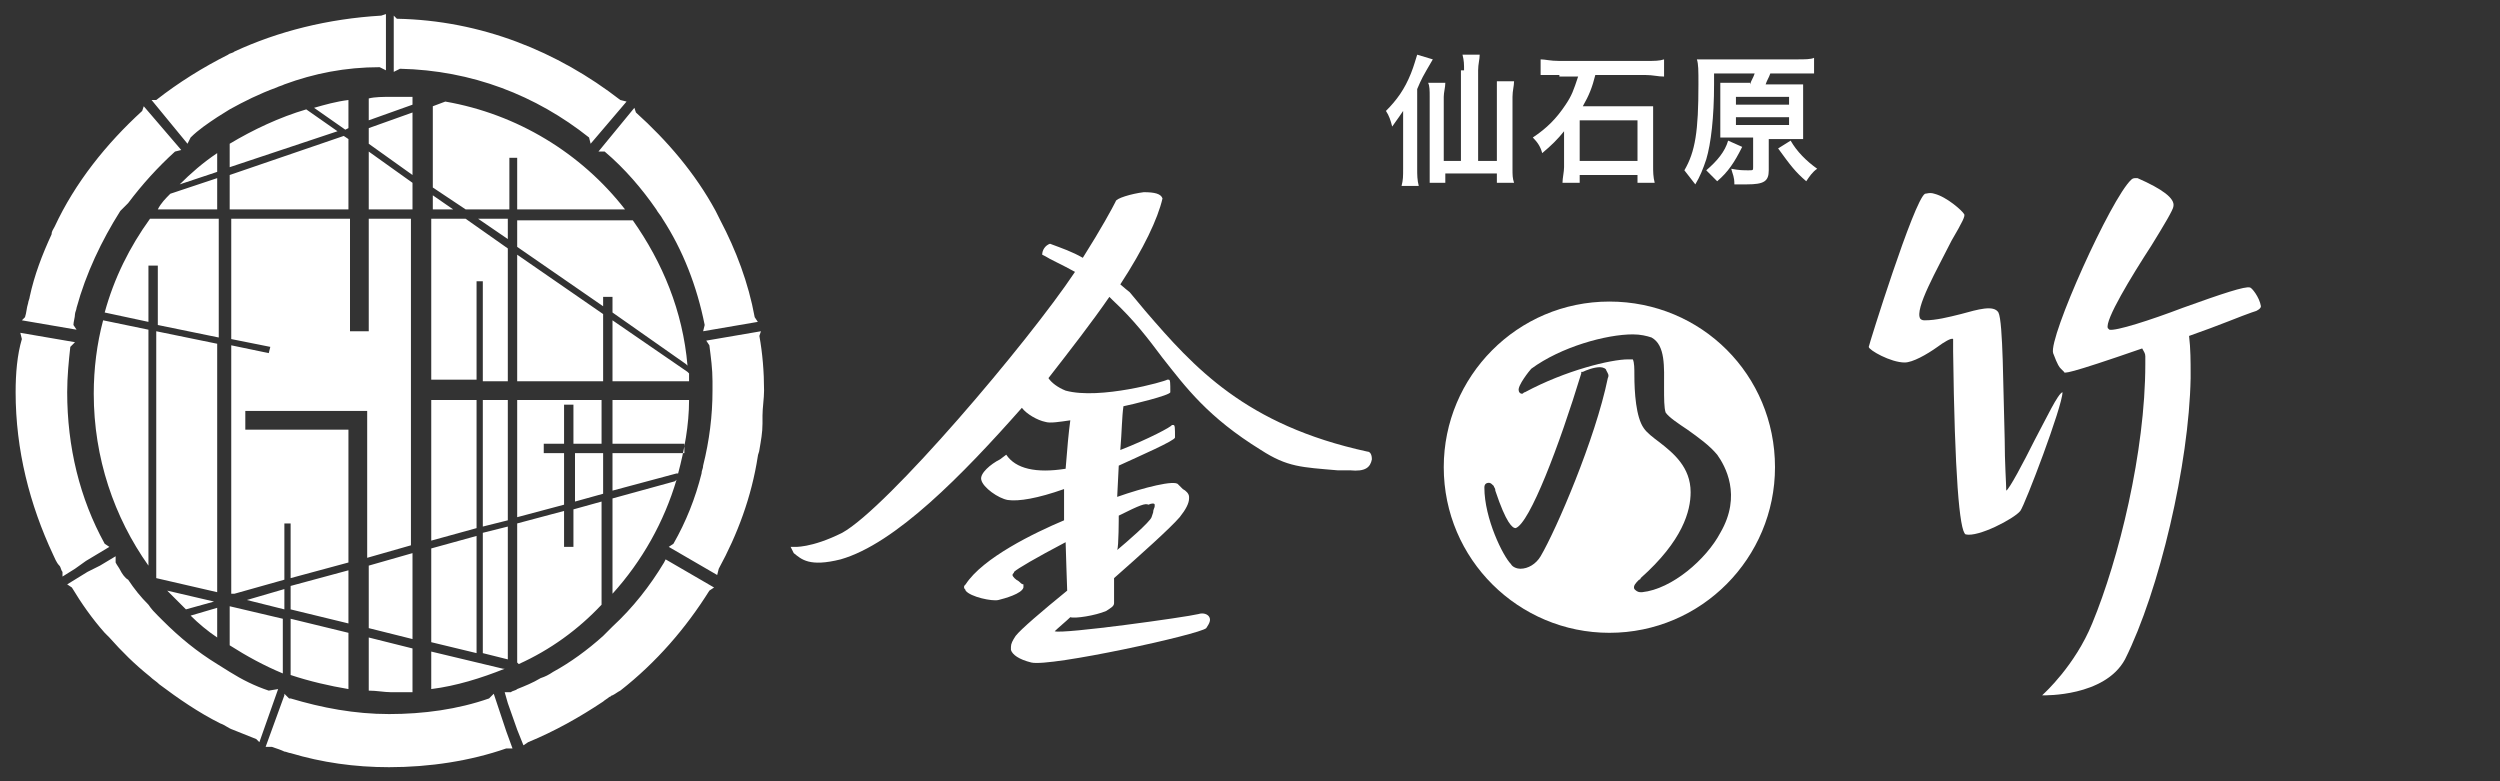
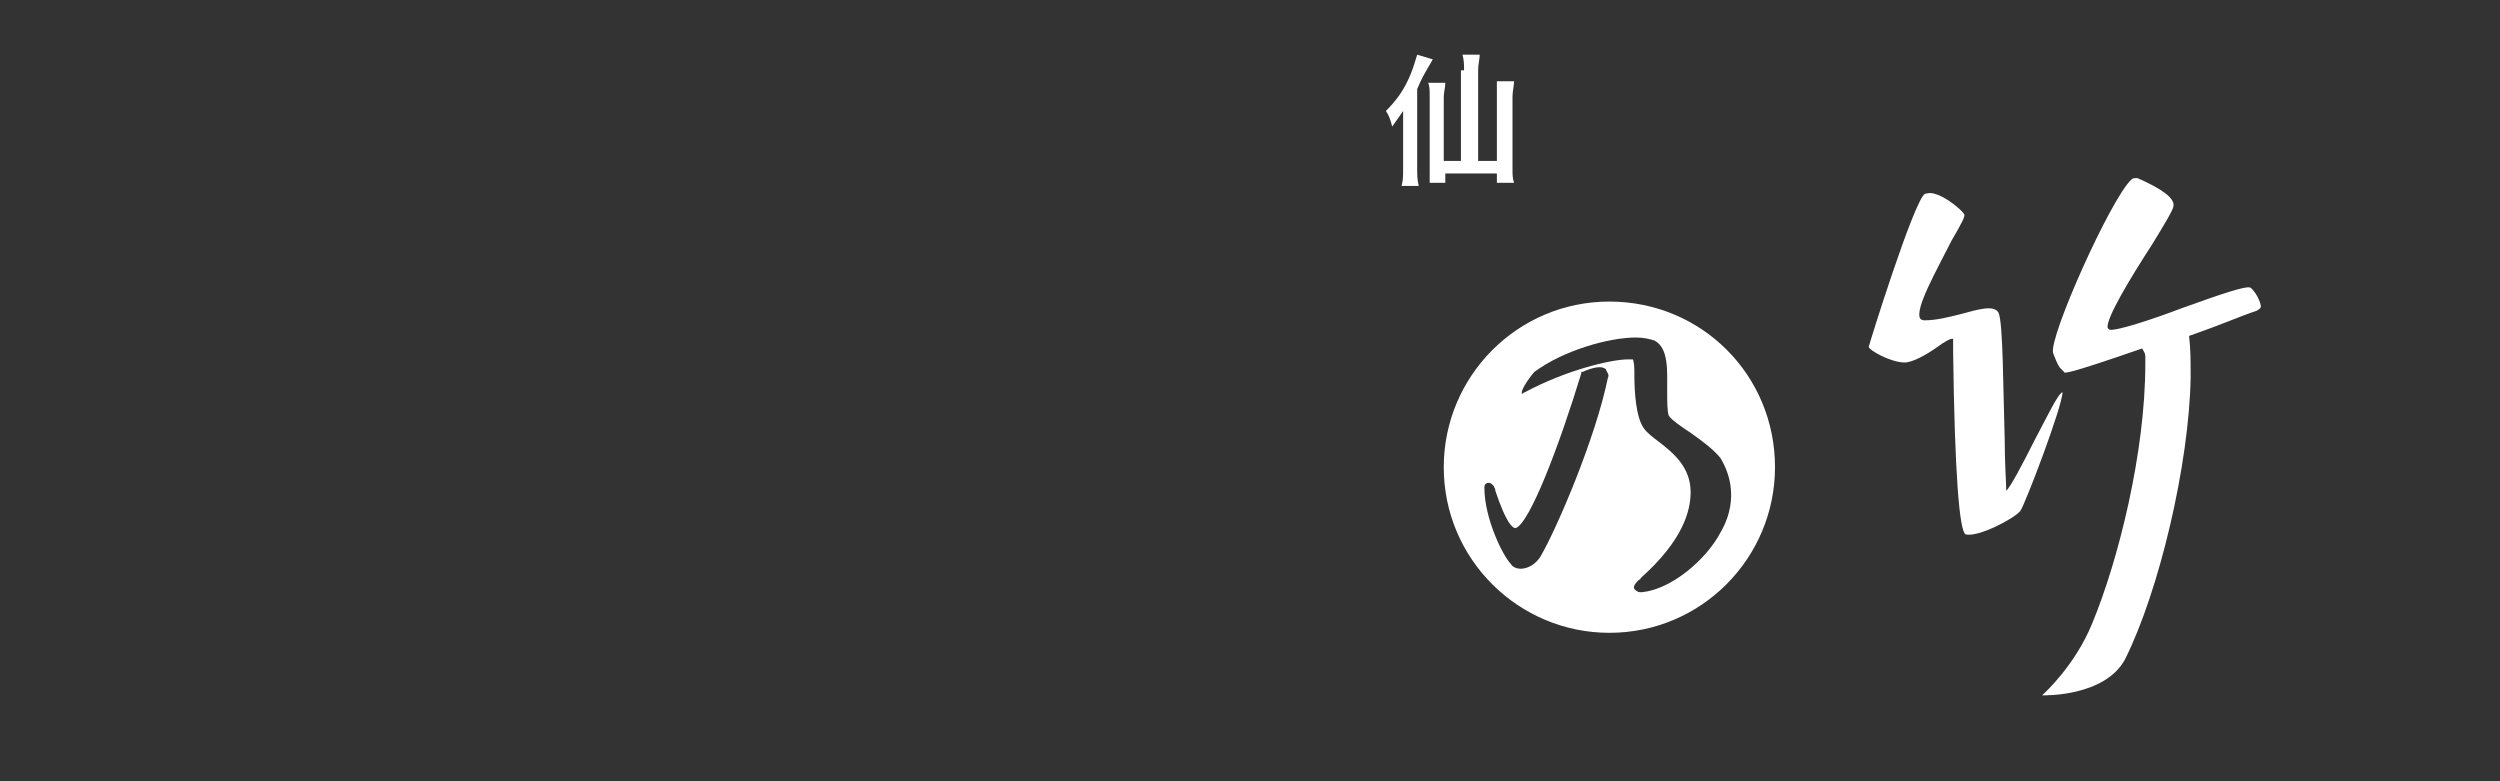
<svg xmlns="http://www.w3.org/2000/svg" version="1.1" id="レイヤー_1" x="0px" y="0px" viewBox="0 0 160 50" style="enable-background:new 0 0 160 50;" xml:space="preserve">
  <rect x="0" y="0" width="160" height="50" fill="#333333" stroke="none" />
  <style type="text/css">
	.st0{fill:#FFFFFF;}
</style>
  <g>
-     <path class="st0" d="M27.6,6.4L27.6,6.4C27.6,6.4,27.6,6.4,27.6,6.4L27.6,6.4z M43.2,30.8l-4,1.1V38c1.9-2.1,3.3-4.6,4.1-7.3   L43.2,30.8z M44.1,25.6h-4.9v2.8h4.6V29h-4.6v2.4l4.1-1.1l0.1,0C43.8,28.8,44.1,27.2,44.1,25.6z M33.2,42.5c2-0.9,3.8-2.2,5.3-3.8   v-6.6l-1.8,0.5V35h-0.6v-2.3l-3,0.8v8.9L33.2,42.5L33.2,42.5z M26.4,11.7l-2.8-2v3.7h2.8V11.7z M14.7,13.4h7.6V8.9l-0.3-0.2   l-7.3,2.5V13.4z M38.6,25.6h-5.5v7.5l3-0.8V29h-1.3v-0.6h1.3v-2.5h0.6v2.5h1.8V25.6z M27.6,13.4H29l-1.3-0.9V13.4z M32.5,15.9   L29.8,14h-2.2v10.3h2.9V18h0.4v6.4h1.6V15.9z M39.2,24.4h4.9c0-0.2,0-0.4,0-0.5l-0.1-0.1l-4.8-3.3V24.4z M38.6,20.1l-5.5-3.8v8.1   h5.5V20.1z M38.6,29h-1.8v3.1l1.8-0.5V29z M38.6,19h0.6v1l4.7,3.3l0.1,0.1c-0.3-3.5-1.6-6.6-3.5-9.3h-7.4v1.7l5.5,3.8V19z    M32.5,10.1h0.6v3.3H40c-2.8-3.6-6.9-6.1-11.5-6.9l0,0l-0.8,0.3V12l2.1,1.4h2.8V10.1z M27.6,44.1c1.6-0.2,3.2-0.7,4.7-1.3l-0.1,0   l-4.6-1.1V44.1z M26.4,35.4l-2.8,0.8v4l2.8,0.7V35.4z M11.9,39l1.8-0.5l-3-0.7C11.1,38.2,11.5,38.6,11.9,39z M23.6,44.2   c0.5,0,1,0.1,1.4,0.1c0,0,0,0,0.1,0c0.4,0,0.9,0,1.3,0v-2.8l-2.8-0.7V44.2z M26.4,7.2l-2.8,1v1l2.8,2V7.2z M18.2,37.7l-2.4,0.7   l2.4,0.6V37.7z M26.4,14h-2.8v7.2h-1.2V14h-7.6v7.7l2.5,0.5l-0.1,0.4l-2.4-0.5v15.9l0.2,0l3.2-0.9v-3.6h0.4v3.5l3.7-1v-8.5h-6.6   v-1.2h7.8v9.4l2.8-0.8V14z M22.3,36.5l-3.7,1V39l3.7,0.9V36.5z M13.9,38.9l-1.7,0.5c0.5,0.5,1.1,1,1.7,1.4V38.9z M6,25.2   c0,4.1,1.3,7.9,3.5,11V21.1l-2.9-0.6C6.2,22,6,23.6,6,25.2z M32.5,14h-1.9l1.9,1.3V14z M22.3,8.2V6.4c-0.8,0.1-1.5,0.3-2.2,0.5   l2,1.4L22.3,8.2z M13.9,11.4l-3,1c-0.3,0.3-0.6,0.6-0.8,1h3.8V11.4z M13.9,14H9.6c-1.3,1.8-2.3,3.8-2.9,6l2.8,0.6V17h0.6v3.8   l3.9,0.8V14z M30.5,25.6h-2.9v9l2.9-0.8V25.6z M32.5,25.6h-1.6v8.1l1.6-0.4V25.6z M32.5,33.7l-1.6,0.4v7.7l1.6,0.4V33.7z M23.6,7.7   l2.8-1V6.2c-0.4,0-0.9,0-1.3,0c0,0,0,0-0.1,0c-0.5,0-1,0-1.4,0.1V7.7z M14.7,9.2v1.5l6.9-2.3l-2-1.4C17.9,7.5,16.2,8.3,14.7,9.2z    M27.6,41.1l2.9,0.7v-7.5l-2.9,0.8V41.1z M13.9,22l-3.9-0.8V37l3.9,0.9V22z M18.6,43.2c1.2,0.4,2.5,0.7,3.7,0.9v-3.6l-3.7-0.9V43.2   z M13.9,9.8c-0.9,0.6-1.7,1.3-2.4,2l2.4-0.8V9.8z M14.7,41.3c1.1,0.7,2.2,1.3,3.4,1.8v-3.5l-3.4-0.8V41.3z M25.6,4.4L25.6,4.4   c4.6,0.1,8.7,1.7,12.1,4.4l0.1,0.4l2.3-2.7l-0.4-0.1l0,0c-4-3.1-8.9-5.1-14.3-5.2L25.2,1l0,3.6L25.6,4.4z M12.2,8.8L12.2,8.8   c0.5-0.5,1.1-0.9,1.7-1.3c0.3-0.2,0.5-0.3,0.8-0.5c0.9-0.5,1.9-1,3-1.4c0.2-0.1,0.3-0.1,0.5-0.2c1.9-0.7,3.9-1.1,6.1-1.1l0.4,0.2   l0-3.6l-0.3,0.1v0C21,1.2,17.8,2,15,3.3c-0.1,0.1-0.3,0.1-0.4,0.2c-1.6,0.8-3.2,1.8-4.6,2.9L9.7,6.4L12,9.2L12.2,8.8z M4.7,20.8   L4.7,20.8c0-0.2,0.1-0.5,0.1-0.7c0-0.1,0.1-0.3,0.1-0.4c0.6-2.2,1.6-4.3,2.8-6.2C7.9,13.3,8,13.2,8.2,13c0.9-1.2,1.9-2.3,3-3.3   l0.4-0.1L9.2,6.8L9.1,7.1l0,0c-2.3,2.1-4.3,4.6-5.6,7.4c-0.1,0.2-0.2,0.3-0.2,0.5c-0.6,1.3-1.1,2.6-1.4,4c0,0.1-0.1,0.3-0.1,0.4   c-0.1,0.3-0.1,0.6-0.2,0.9l-0.2,0.2l3.5,0.6L4.7,20.8z M5.5,35.9L7,35l-0.3-0.2l0,0c-1.6-2.9-2.4-6.2-2.4-9.7c0-1,0.1-2,0.2-2.9   l0.3-0.3l-3.5-0.6l0.1,0.4l0,0C1.1,22.7,1,23.9,1,25.1c0,3.7,0.9,7.2,2.4,10.4c0.1,0.2,0.2,0.5,0.4,0.7c0.1,0.1,0.1,0.3,0.2,0.4   l0,0.3l0.8-0.5L5.5,35.9z M17.2,44.2L17.2,44.2c-0.9-0.3-1.7-0.7-2.5-1.2c-0.3-0.2-0.5-0.3-0.8-0.5c-1.3-0.8-2.4-1.7-3.5-2.8   c-0.1-0.1-0.2-0.2-0.3-0.3c0,0,0,0,0,0c-0.2-0.2-0.4-0.4-0.6-0.7c-0.5-0.5-0.9-1-1.3-1.6C8,37,7.8,36.7,7.7,36.5   c-0.1-0.2-0.2-0.3-0.3-0.5l0-0.4l-1,0.6l-0.8,0.4l-1.3,0.8l0.3,0.2l0,0c0.6,1,1.3,2,2.1,2.9c0.1,0.1,0.2,0.2,0.3,0.3   c0.8,0.9,1.6,1.7,2.6,2.5c0.2,0.2,0.4,0.3,0.6,0.5c1.2,0.9,2.5,1.8,3.9,2.5c0.3,0.1,0.5,0.3,0.8,0.4c0.5,0.2,1,0.4,1.5,0.6l0.2,0.2   l1.2-3.4L17.2,44.2z M31.6,44.4l-0.3,0.3l0,0c-2,0.7-4.2,1-6.4,1c-2.2,0-4.3-0.4-6.3-1c0,0-0.1,0-0.1,0l-0.3-0.3l0,0.1L17,47.8   l0.4,0l0,0c0.3,0.1,0.6,0.2,0.8,0.3c0.1,0,0.3,0.1,0.4,0.1c2,0.6,4.1,0.9,6.3,0.9c2.6,0,5.2-0.4,7.5-1.2c0,0,0.1,0,0.1,0l0.3,0   l-0.4-1.1L31.6,44.4z M42.5,36L42.5,36c-0.9,1.5-2,2.9-3.3,4.1c-0.2,0.2-0.4,0.4-0.6,0.6c-1,0.9-2.1,1.7-3.2,2.3   c-0.3,0.2-0.5,0.3-0.8,0.4c-0.5,0.3-1,0.5-1.5,0.7c-0.1,0.1-0.3,0.1-0.4,0.2l-0.2,0l-0.2,0l0.2,0.7l0.6,1.7l0.4,1l0.3-0.2l0,0   c1.7-0.7,3.3-1.6,4.8-2.6c0.1-0.1,0.3-0.2,0.4-0.3c0.1,0,0.1-0.1,0.2-0.1c0.2-0.1,0.3-0.2,0.5-0.3c2.3-1.8,4.2-4,5.7-6.4l0.3-0.2   l-3.1-1.8L42.5,36z M48.6,21.5l0.1-0.3l-3.5,0.6l0.2,0.3l0,0c0.1,0.8,0.2,1.5,0.2,2.3c0,0.2,0,0.3,0,0.5c0,0,0,0.1,0,0.1   c0,1.6-0.2,3.2-0.6,4.8c0,0.2-0.1,0.3-0.1,0.5c-0.4,1.6-1,3.1-1.8,4.5L42.8,35l3.1,1.8l0.1-0.4l0,0c1.2-2.2,2.1-4.6,2.5-7.2   c0-0.1,0.1-0.3,0.1-0.4c0.1-0.6,0.2-1.1,0.2-1.7c0-0.2,0-0.3,0-0.5c0-0.5,0.1-1.1,0.1-1.6C48.9,23.8,48.8,22.6,48.6,21.5z    M38.7,9.7L38.7,9.7c1.3,1.1,2.4,2.4,3.3,3.7c0.1,0.2,0.3,0.4,0.4,0.6c1.3,2,2.2,4.3,2.7,6.8l-0.1,0.4l3.5-0.6l-0.2-0.3l0,0   c-0.4-2.2-1.2-4.3-2.2-6.2c-0.1-0.2-0.2-0.4-0.3-0.6c-1.3-2.4-3.1-4.5-5.1-6.3l-0.1-0.3l-2.3,2.8L38.7,9.7z" />
    <g>
-       <path class="st0" d="M87.8,29.4C87.8,29.4,87.8,29.4,87.8,29.4c-0.1,0.5-0.4,0.8-1.4,0.7l-0.8,0c-2.3-0.2-3.2-0.2-4.9-1.3    c-3.4-2.1-4.8-4-6.3-5.9c-0.9-1.2-1.8-2.4-3.2-3.7c0,0-0.1-0.1-0.2-0.2c-1.1,1.6-2.5,3.4-3.9,5.2c0.2,0.3,0.6,0.6,1.1,0.8    c2.2,0.6,6.4-0.6,6.5-0.7c0,0,0.1,0,0.1,0c0.1,0,0.1,0.2,0.1,0.8c0,0.2-2.5,0.8-3,0.9c-0.1,0.7-0.1,1.6-0.2,2.8    c1.8-0.7,3.3-1.5,3.3-1.6c0,0,0.1,0,0.1,0c0.1,0,0.1,0.2,0.1,0.8c0,0.2-2.3,1.2-3.6,1.8c0,0.1-0.1,1.9-0.1,2    c1.7-0.6,3.7-1.1,3.9-0.8c0.1,0.1,0.2,0.2,0.3,0.3c0.2,0.1,0.4,0.3,0.4,0.5c0,0,0,0.1,0,0.1c0,0.3-0.2,0.7-0.6,1.2    c-0.6,0.7-2.5,2.4-4.2,3.9c0,0,0,0.5,0,0.5l0,1.1c0,0.2-0.2,0.3-0.5,0.5c-0.7,0.3-2,0.5-2.3,0.4c-0.2,0.2-0.8,0.7-1,0.9    c0.5,0.2,8.4-0.9,9.2-1.1l0,0c0.3-0.1,0.6,0,0.7,0.2c0.1,0.2,0,0.4-0.2,0.7c-0.4,0.4-10,2.5-11.2,2.2c-0.8-0.2-1.2-0.5-1.3-0.8    c0-0.1,0-0.2,0-0.2c0-0.2,0.1-0.4,0.3-0.7c0.3-0.4,1.7-1.6,3.3-2.9c0,0-0.1-2.9-0.1-3.1c-1.9,1-3.1,1.7-3.3,1.9    c0,0.1-0.1,0.1-0.1,0.2c0,0,0,0,0,0c0,0.1,0.2,0.3,0.4,0.4c0.1,0.1,0.2,0.2,0.3,0.2c0,0,0,0.1,0,0.1c0,0,0,0,0,0.1    c-0.1,0.4-1.2,0.7-1.6,0.8c-0.4,0.1-1.8-0.2-2.1-0.6c0-0.1-0.1-0.1-0.1-0.2c0-0.1,0-0.1,0.1-0.2c1.1-1.7,4.4-3.3,6.3-4.1    c0-0.1,0-1.9,0-2c-1.7,0.6-2.9,0.8-3.6,0.7c-0.6-0.1-1.6-0.8-1.7-1.3c-0.1-0.4,0.6-1,1.2-1.3l0.4-0.3l0,0c0.6,0.9,1.9,1.2,3.8,0.9    c0.1-1.3,0.2-2.4,0.3-3.1c-0.7,0.1-1.3,0.2-1.6,0.1c-0.5-0.1-1.2-0.5-1.5-0.9c-3.8,4.3-8.1,8.7-11.6,9.7c-2,0.5-2.5,0-3-0.4    L50.6,35l0.2,0c0,0,1.1,0.1,3.1-0.9c2.9-1.6,11.9-12.2,14.9-16.7c-0.9-0.5-1.6-0.8-1.9-1l-0.2-0.1l0,0c0-0.3,0.2-0.6,0.5-0.7l0,0    l0,0c0.8,0.3,1.4,0.5,2.1,0.9c1.2-1.9,1.9-3.2,2.1-3.6c0,0,0,0,0,0c0,0,0,0,0,0c0-0.2,1-0.5,1.8-0.6c0.7,0,1.1,0.1,1.2,0.4l0,0    l0,0c-0.3,1.3-1.2,3.2-2.7,5.5c0.1,0.1,0.6,0.5,0.6,0.5l1,1.2c3.1,3.6,6.4,7.3,14.2,9C87.7,28.9,87.8,29.1,87.8,29.4z M71.6,33    c0,0.1,0,2-0.1,2.2c0.6-0.5,2.1-1.8,2.2-2.1l0.1-0.3c0-0.2,0.1-0.3,0.1-0.4c0,0,0-0.1,0-0.1c0-0.1-0.2-0.1-0.4,0    C73.3,32.2,73,32.3,71.6,33z" />
      <path class="st0" d="M132,25.1C132,25.1,132,25.1,132,25.1c-0.3,0.1-1,1.6-1.8,3.1c-0.7,1.4-1.6,3.1-1.8,3.2    c0-0.4-0.1-1.8-0.1-3.3c-0.1-3.2-0.1-7.5-0.4-8.1c-0.3-0.5-1.3-0.2-2.4,0.1c-0.8,0.2-1.6,0.4-2.3,0.4c-0.1,0-0.2,0-0.3-0.1    c-0.4-0.6,1.1-3.2,2-5c0.7-1.2,0.9-1.6,0.8-1.7c-0.1-0.2-1.1-1.1-1.9-1.3c-0.3-0.1-0.5,0-0.6,0c-0.7,0.4-3.6,9.7-3.6,9.8    c0,0.2,1.4,1,2.3,1c0.5,0,1.4-0.5,2.1-1c0.4-0.3,0.9-0.6,1-0.5c0,0,0,0.8,0,0.8c0.1,7.8,0.4,11.5,0.8,11.7c0.8,0.2,3.1-1,3.5-1.5    C129.6,32.3,132,26,132,25.1C132,25.1,132,25.1,132,25.1z M144,18.4L144,18.4c-0.3-0.1-1.8,0.4-4.3,1.3c-2.1,0.8-4.3,1.5-4.7,1.4    c0,0,0,0-0.1-0.1c-0.2-0.5,1.5-3.3,2.8-5.3c0.8-1.3,1.4-2.3,1.4-2.5c0.1-0.5-0.7-1.1-2.3-1.8l-0.1,0c-0.1,0-0.2,0-0.3,0.1    c-1.3,1.2-5.3,10.1-5,11.1c0.3,0.8,0.4,0.9,0.5,1l0.2,0.2c0,0.1,0.1,0.2,5-1.5c0.1,0.2,0.2,0.3,0.2,0.5c0,0.2,0,0.3,0,0.5    c0,5.6-1.7,12.5-3.4,16.6c-1.1,2.7-3.1,4.5-3.1,4.5l-0.1,0.1l0.1,0c0,0,3.9,0.1,5.2-2.3c2.2-4.4,4.1-12.5,4.2-18    c0-0.1,0-0.2,0-0.3c0-0.7,0-1.6-0.1-2.4c2-0.7,3.4-1.3,4-1.5l0.3-0.1c0.2-0.1,0.3-0.2,0.3-0.3c0,0,0,0,0,0    C144.6,19,144.1,18.4,144,18.4z" />
    </g>
-     <path class="st0" d="M103,19.3c-5.9,0-10.6,4.8-10.6,10.6c0,5.9,4.8,10.6,10.6,10.6c5.9,0,10.6-4.8,10.6-10.6   C113.6,24,108.9,19.3,103,19.3z M102.9,24.2c-0.8,3.9-3.3,9.7-4.3,11.4c-0.3,0.5-0.8,0.8-1.3,0.8c-0.2,0-0.5-0.1-0.6-0.3   c-0.5-0.5-1.7-2.9-1.7-4.9c0-0.2,0.1-0.3,0.3-0.3c0.1,0,0.2,0.1,0.3,0.2c0,0.1,0.1,0.1,0.1,0.3c0.7,2.1,1.1,2.4,1.3,2.4   c0,0,0,0,0,0c0.9-0.3,2.8-5.3,4.2-9.9l0-0.1l0.1,0c0.2-0.1,0.7-0.3,1.1-0.3c0.2,0,0.4,0.1,0.4,0.2C102.9,23.9,103,24,102.9,24.2z    M110.1,34.1c-0.9,1.7-3.1,3.6-5,3.8c0,0-0.1,0-0.1,0c-0.2,0-0.3-0.1-0.4-0.2c-0.1-0.2,0.1-0.4,0.3-0.6c0,0,0.1,0,0.1-0.1   c2.7-2.4,3.2-4.3,3.2-5.5c0-1.6-1.1-2.5-2-3.2c-0.4-0.3-0.8-0.6-1-0.9c-0.5-0.7-0.6-2.3-0.6-3.4c0-0.4,0-0.8-0.1-1c0,0-0.1,0-0.3,0   c-1.1,0-4,0.7-6.6,2.1c-0.1,0-0.1,0.1-0.2,0.1c-0.1,0-0.2-0.1-0.2-0.2c-0.1-0.3,0.7-1.3,0.8-1.4c1.9-1.4,4.8-2.2,6.5-2.2   c0.5,0,0.9,0.1,1.2,0.2c0.9,0.5,0.8,1.9,0.8,3.2c0,0.7,0,1.3,0.1,1.6c0.2,0.3,0.8,0.7,1.4,1.1c0.7,0.5,1.4,1,1.9,1.6   C110.4,29.8,111.5,31.7,110.1,34.1z" />
+     <path class="st0" d="M103,19.3c-5.9,0-10.6,4.8-10.6,10.6c0,5.9,4.8,10.6,10.6,10.6c5.9,0,10.6-4.8,10.6-10.6   C113.6,24,108.9,19.3,103,19.3z M102.9,24.2c-0.8,3.9-3.3,9.7-4.3,11.4c-0.3,0.5-0.8,0.8-1.3,0.8c-0.2,0-0.5-0.1-0.6-0.3   c-0.5-0.5-1.7-2.9-1.7-4.9c0-0.2,0.1-0.3,0.3-0.3c0.1,0,0.2,0.1,0.3,0.2c0,0.1,0.1,0.1,0.1,0.3c0.7,2.1,1.1,2.4,1.3,2.4   c0,0,0,0,0,0c0.9-0.3,2.8-5.3,4.2-9.9l0-0.1l0.1,0c0.2-0.1,0.7-0.3,1.1-0.3c0.2,0,0.4,0.1,0.4,0.2C102.9,23.9,103,24,102.9,24.2z    M110.1,34.1c-0.9,1.7-3.1,3.6-5,3.8c0,0-0.1,0-0.1,0c-0.2,0-0.3-0.1-0.4-0.2c-0.1-0.2,0.1-0.4,0.3-0.6c0,0,0.1,0,0.1-0.1   c2.7-2.4,3.2-4.3,3.2-5.5c0-1.6-1.1-2.5-2-3.2c-0.4-0.3-0.8-0.6-1-0.9c-0.5-0.7-0.6-2.3-0.6-3.4c0-0.4,0-0.8-0.1-1c0,0-0.1,0-0.3,0   c-1.1,0-4,0.7-6.6,2.1c-0.1,0-0.1,0.1-0.2,0.1c-0.1-0.3,0.7-1.3,0.8-1.4c1.9-1.4,4.8-2.2,6.5-2.2   c0.5,0,0.9,0.1,1.2,0.2c0.9,0.5,0.8,1.9,0.8,3.2c0,0.7,0,1.3,0.1,1.6c0.2,0.3,0.8,0.7,1.4,1.1c0.7,0.5,1.4,1,1.9,1.6   C110.4,29.8,111.5,31.7,110.1,34.1z" />
    <g>
      <path class="st0" d="M90.7,10.8c0,0.4,0,0.7,0.1,1.1h-1.1c0.1-0.4,0.1-0.6,0.1-1.1V8.1c0-0.3,0-0.4,0-1c-0.4,0.6-0.5,0.7-0.7,1    c-0.1-0.4-0.2-0.7-0.4-1c0.7-0.7,1.2-1.4,1.6-2.4c0.2-0.5,0.3-0.9,0.4-1.2l1,0.3C91,5,91,5,90.7,5.7V10.8z M93.7,4.5    c0-0.4,0-0.6-0.1-1h1.1c0,0.3-0.1,0.6-0.1,1v5.8h1.2V6.2c0-0.4,0-0.6,0-1h1.1c0,0.3-0.1,0.6-0.1,1v4.6c0,0.4,0,0.6,0.1,0.9h-1.1    v-0.6h-3.3v0.6h-1c0-0.3,0-0.5,0-0.9V6.2c0-0.4,0-0.7-0.1-0.9h1.1c0,0.3-0.1,0.6-0.1,0.9v4.1h1.1V4.5z" />
-       <path class="st0" d="M99.8,4.8c-0.8,0-0.8,0-0.9,0c0,0-0.1,0-0.2,0c0,0-0.1,0-0.1,0V3.8c0.3,0,0.6,0.1,1.2,0.1h5.5    c0.6,0,0.9,0,1.2-0.1v1.1c-0.4,0-0.7-0.1-1.2-0.1h-3.2c-0.2,0.8-0.4,1.3-0.8,2h3.6c0.4,0,0.6,0,0.9,0c0,0.3,0,0.7,0,0.9v2.9    c0,0.4,0,0.7,0.1,1.1h-1.1v-0.5h-3.7v0.5H100c0-0.3,0.1-0.7,0.1-1V9c0-0.2,0-0.4,0-0.6c-0.4,0.5-0.8,0.9-1.4,1.4    c-0.1-0.4-0.3-0.7-0.6-1c0.9-0.6,1.5-1.2,2.1-2.1c0.4-0.6,0.5-0.9,0.8-1.8H99.8z M101.1,10.3h3.7V7.7h-3.7V10.3z" />
-       <path class="st0" d="M112,5.4c0.1-0.3,0.2-0.4,0.3-0.7h-2.6v0.7c0,2.1-0.2,3.8-0.5,4.8c-0.2,0.6-0.4,1.1-0.7,1.6    c-0.3-0.4-0.4-0.5-0.7-0.9c0.7-1.2,0.9-2.5,0.9-5.5c0-0.9,0-1.3-0.1-1.6c0.3,0,0.7,0,1.2,0h5.2c0.5,0,0.9,0,1.1-0.1v1    c-0.3,0-0.5,0-1.1,0h-1.7c-0.1,0.3-0.2,0.4-0.3,0.7h1.5c0.4,0,0.7,0,0.9,0c0,0.2,0,0.5,0,0.9V8c0,0.4,0,0.6,0,0.9    c-0.3,0-0.6,0-0.9,0h-1.3v2c0,0.7-0.3,0.9-1.4,0.9c-0.2,0-0.4,0-0.8,0c0-0.5-0.1-0.6-0.2-1c0.5,0.1,0.8,0.1,1.1,0.1    c0.3,0,0.3,0,0.3-0.2V8.8h-1.2c-0.3,0-0.6,0-0.9,0c0-0.3,0-0.5,0-0.9V6.2c0-0.4,0-0.6,0-0.9c0.2,0,0.5,0,0.9,0H112z M111.5,9.4    c-0.5,1-0.9,1.6-1.6,2.2c-0.3-0.3-0.4-0.4-0.7-0.7c0.7-0.6,1.2-1.2,1.4-1.9L111.5,9.4z M111.1,6.7h3.4V6.2h-3.4V6.7z M111.1,8h3.4    V7.5h-3.4V8z M114.6,9c0.4,0.7,1,1.3,1.7,1.8c-0.3,0.2-0.5,0.5-0.7,0.8c-0.7-0.6-1-1-1.8-2.1L114.6,9z" />
    </g>
  </g>
</svg>